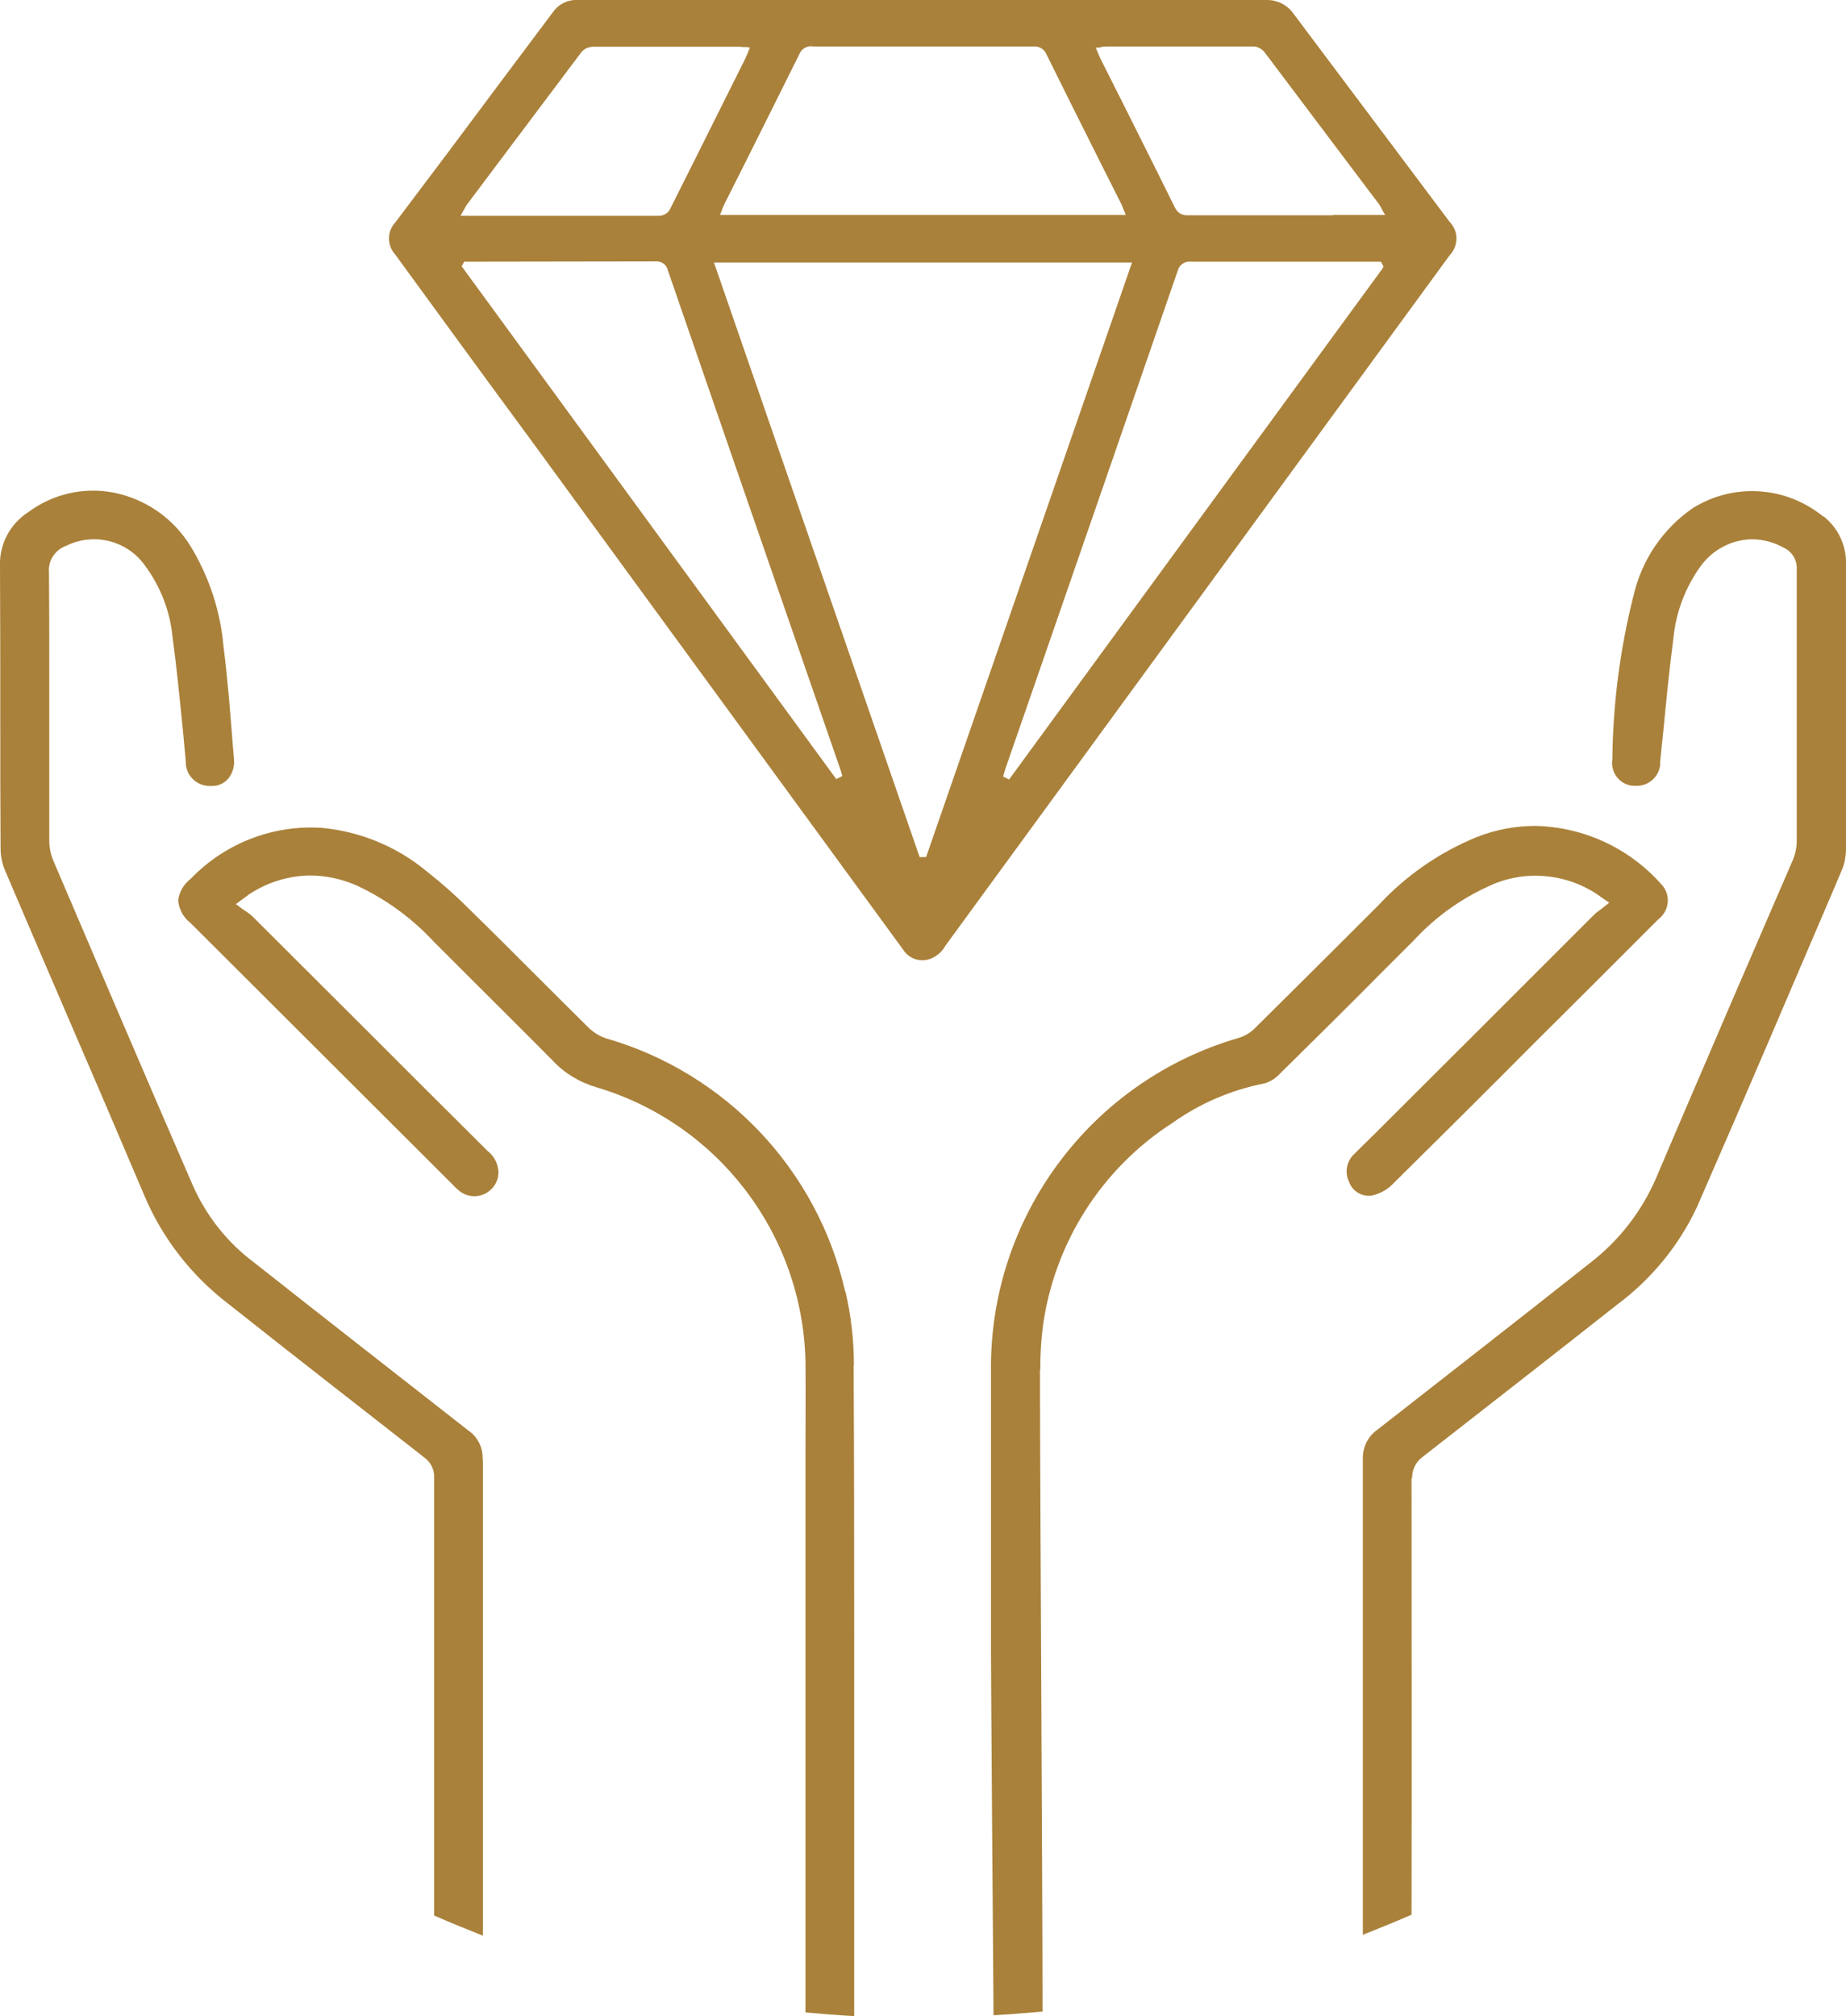
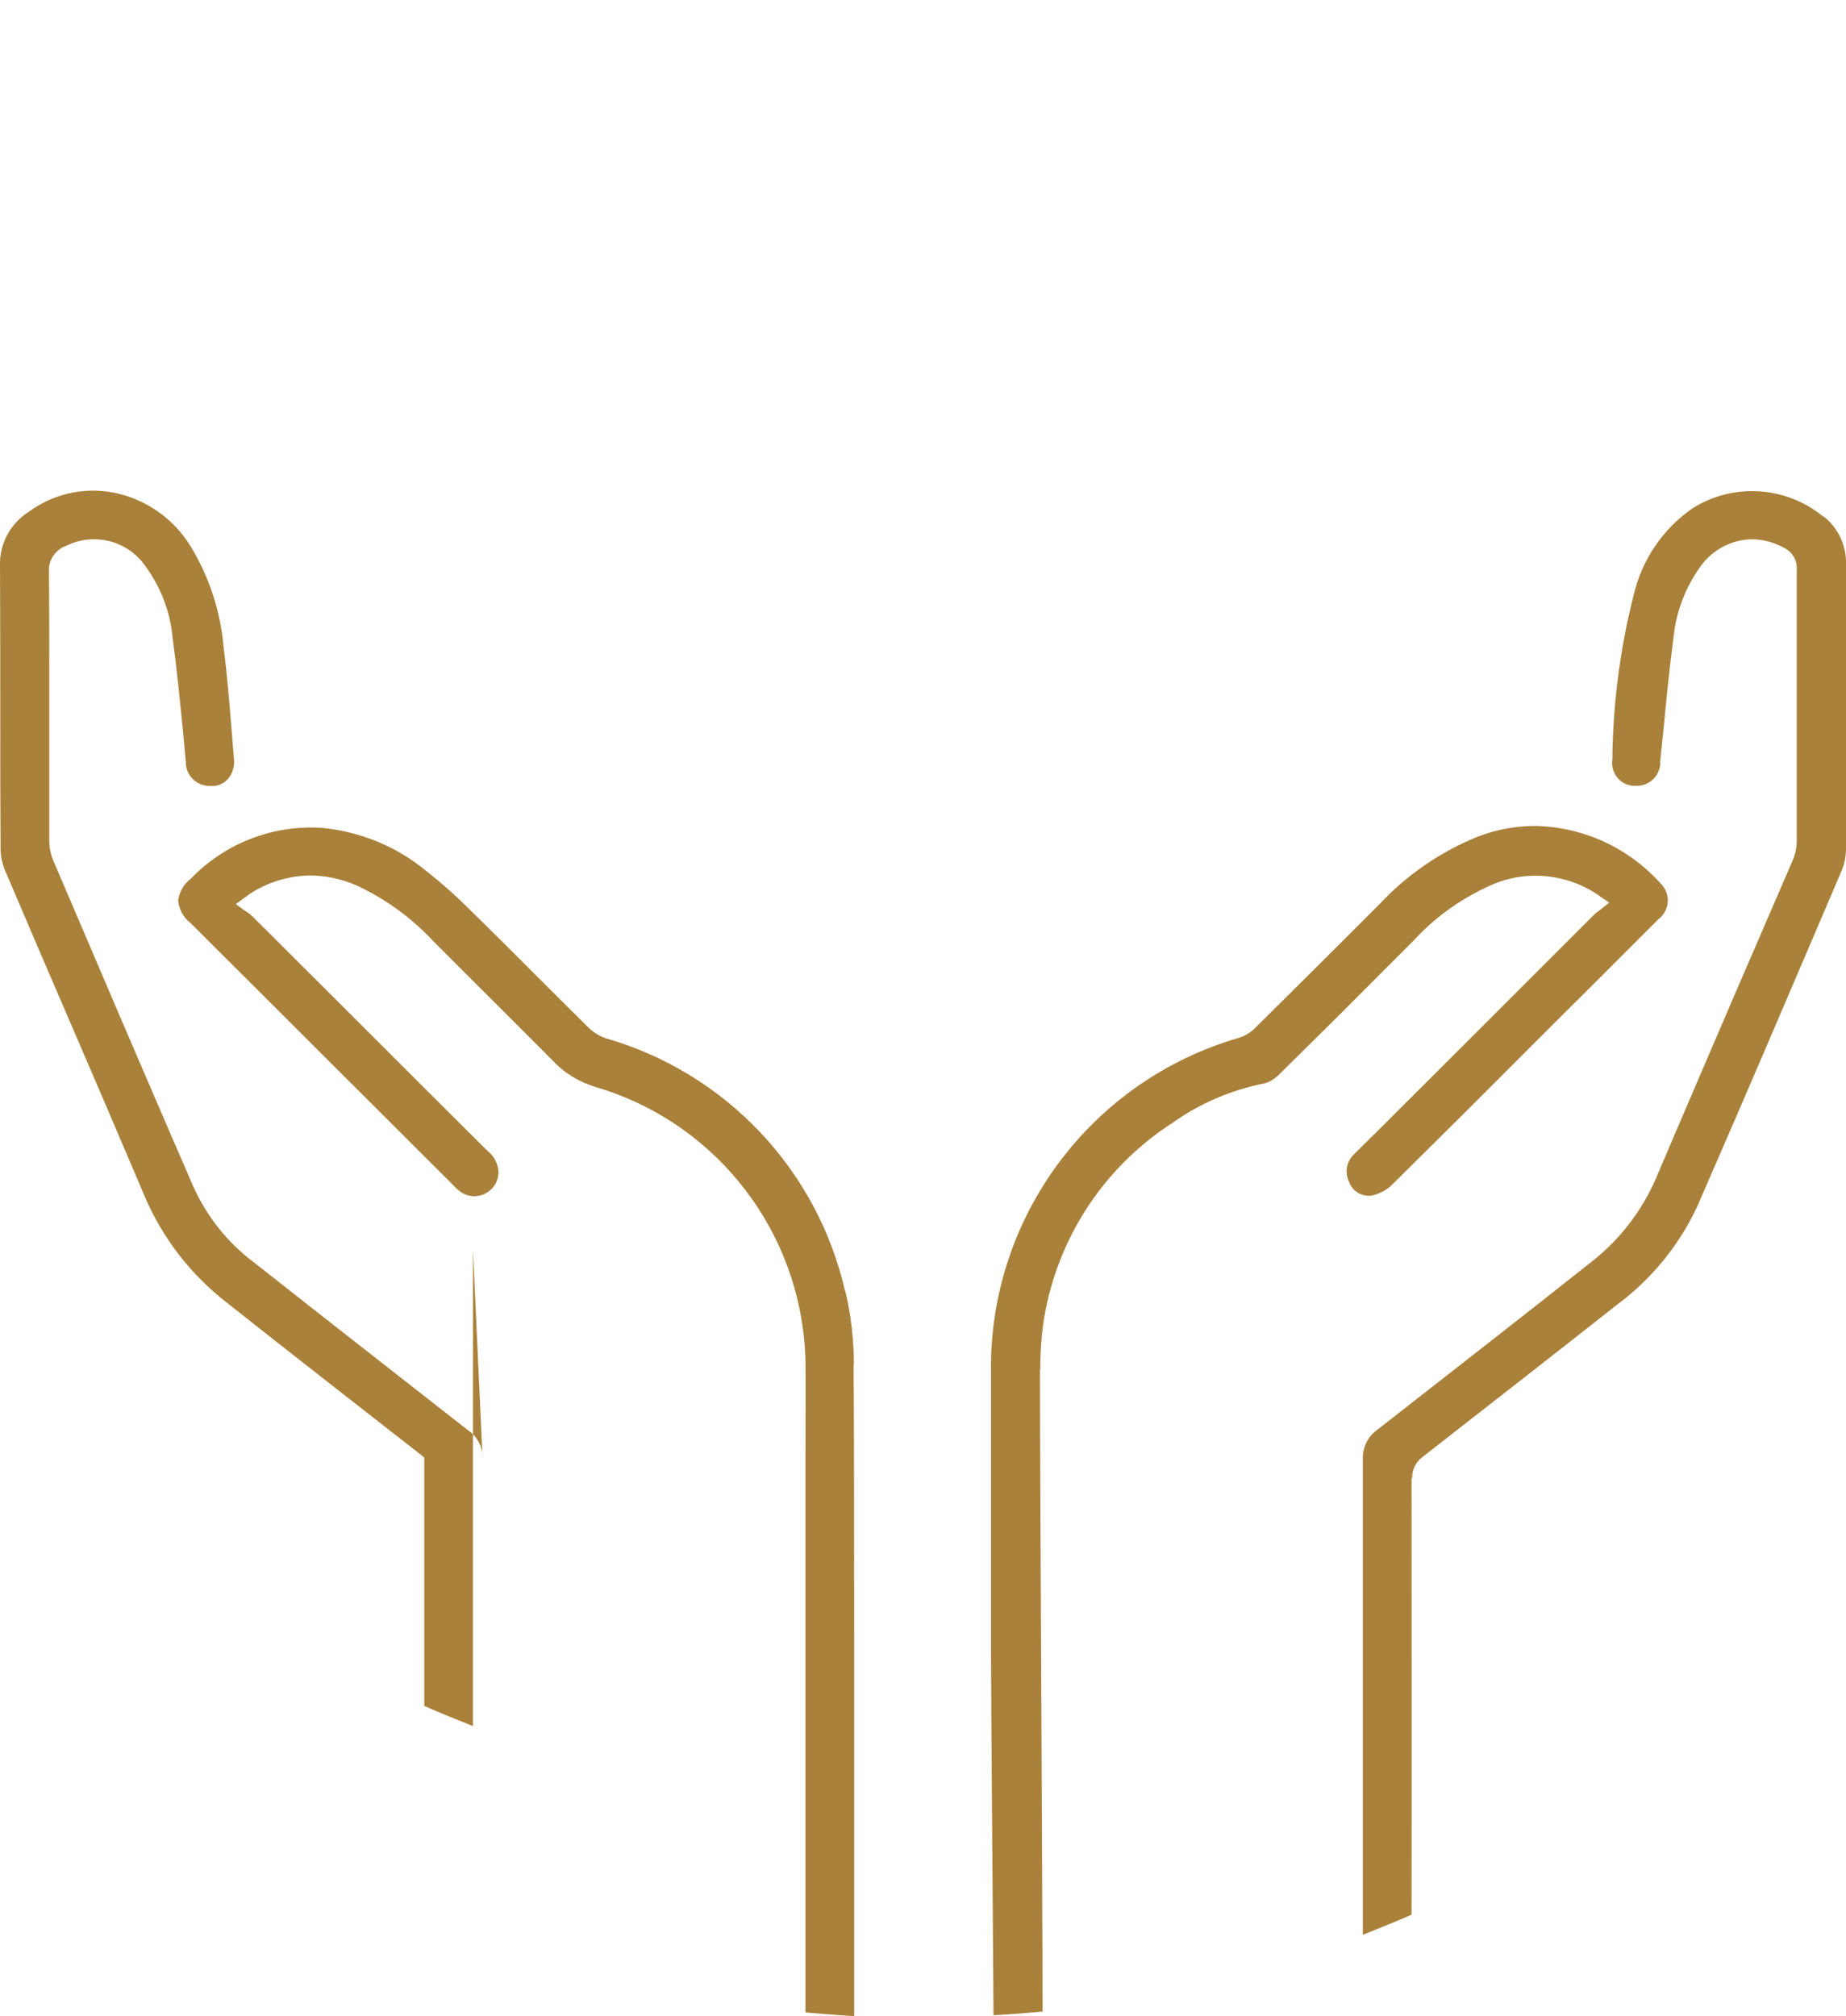
<svg xmlns="http://www.w3.org/2000/svg" id="Group_2158" data-name="Group 2158" viewBox="0 0 65.18 71.18">
  <defs>
    <style>
      .cls-1 {
        fill: #aa813a;
      }
    </style>
  </defs>
-   <path class="cls-1" d="M17.04,51.52c.02-.4-.17-.79-.51-1.02h0c-2.81-2.2-5.17-4.04-7.55-5.92-.94-.7-1.68-1.63-2.16-2.7-1.7-3.91-3.37-7.83-4.94-11.5-.09-.22-.14-.46-.14-.71,0-1.2,0-2.42,0-3.6v-2.41c0-1.13,0-2.3-.01-3.45-.04-.42.22-.81.63-.95.97-.47,2.14-.17,2.76.71.54.73.88,1.59.97,2.5.15,1.11.26,2.24.37,3.33.03.36.07.72.1,1.09-.01.47.36.85.83.86h0s.07,0,.11,0c.22,0,.42-.1.56-.26.16-.2.23-.45.2-.71l-.04-.47c-.09-1.15-.18-2.34-.33-3.5-.11-1.25-.51-2.46-1.17-3.54-.61-.98-1.59-1.66-2.72-1.88-1.05-.2-2.14.05-3,.69C.35,18.5-.03,19.22,0,19.99c.01,1.83.01,3.68.01,5.47C.01,26.94.01,28.46.02,29.96c0,.27.06.55.17.8.74,1.73,1.48,3.47,2.23,5.2.89,2.06,1.8,4.18,2.69,6.28.63,1.48,1.64,2.78,2.91,3.76,2.27,1.8,4.6,3.61,6.85,5.37l.11.09c.23.16.36.43.35.71,0,2.23,0,4.5,0,6.69v8.77c.57.25,1.14.48,1.72.71v-9.79c0-2.3,0-4.69,0-7.03Z" />
+   <path class="cls-1" d="M17.04,51.52c.02-.4-.17-.79-.51-1.02h0c-2.81-2.2-5.17-4.04-7.55-5.92-.94-.7-1.68-1.63-2.16-2.7-1.7-3.91-3.37-7.83-4.94-11.5-.09-.22-.14-.46-.14-.71,0-1.2,0-2.42,0-3.6v-2.41c0-1.13,0-2.3-.01-3.45-.04-.42.22-.81.63-.95.97-.47,2.14-.17,2.76.71.54.73.88,1.59.97,2.5.15,1.11.26,2.24.37,3.33.03.36.07.72.1,1.09-.01.47.36.85.83.86h0s.07,0,.11,0c.22,0,.42-.1.56-.26.16-.2.23-.45.2-.71l-.04-.47c-.09-1.15-.18-2.34-.33-3.5-.11-1.25-.51-2.46-1.17-3.54-.61-.98-1.59-1.66-2.72-1.88-1.05-.2-2.14.05-3,.69C.35,18.5-.03,19.22,0,19.99c.01,1.83.01,3.68.01,5.47C.01,26.94.01,28.46.02,29.96c0,.27.06.55.17.8.74,1.73,1.48,3.47,2.23,5.2.89,2.06,1.8,4.18,2.69,6.28.63,1.48,1.64,2.78,2.91,3.76,2.27,1.8,4.6,3.61,6.85,5.37l.11.09v8.77c.57.25,1.14.48,1.72.71v-9.79c0-2.3,0-4.69,0-7.03Z" />
  <path class="cls-1" d="M49.86,52.2c-.01-.3.13-.59.38-.77,2.32-1.81,4.63-3.61,6.86-5.37,1.21-.9,2.18-2.08,2.82-3.45,1.65-3.77,3.29-7.62,4.88-11.34l.24-.57c.09-.21.13-.44.14-.67.01-1.28,0-2.58,0-3.83v-2.71c0-1.17,0-2.38,0-3.57.02-.65-.27-1.27-.78-1.68h-.02c-1.32-1.08-3.17-1.2-4.61-.3-1.06.73-1.8,1.83-2.09,3.08-.48,1.89-.73,3.84-.75,5.79-.07.45.24.87.69.93h0s.05,0,.08,0c.46.05.87-.28.92-.74,0,0,0,0,0,0,0-.04,0-.08,0-.12.04-.39.08-.78.12-1.17.1-1.05.21-2.14.35-3.21.09-.9.42-1.76.95-2.5.42-.59,1.1-.95,1.82-.96.4,0,.78.11,1.13.3.29.14.47.44.45.76,0,1.79,0,3.57,0,5.36v4.24c0,.23-.05.46-.14.67-.7,1.62-1.4,3.24-2.1,4.86-.89,2.08-1.82,4.23-2.72,6.35-.51,1.19-1.32,2.23-2.35,3.02-2.6,2.06-5.25,4.12-7.5,5.88-.33.23-.52.62-.51,1.02,0,2.34,0,4.73,0,7.03v9.78c.58-.23,1.15-.46,1.72-.71.01-4.13,0-12.94,0-15.42Z" />
  <path class="cls-1" d="M36.73,48.37c0-.54.03-1.07.1-1.6.42-2.92,2.08-5.52,4.56-7.12.97-.69,2.08-1.17,3.26-1.4.21-.06.39-.18.54-.34,1.22-1.2,2.45-2.42,3.63-3.61l1.09-1.09c.8-.87,1.78-1.56,2.88-2.02,1.26-.5,2.7-.3,3.78.51l.25.17-.24.19s-.09.07-.13.1c-.06.04-.11.08-.16.13-2.58,2.58-5.16,5.16-7.74,7.73l-.65.64s-.09.09-.13.13c-.24.26-.29.64-.13.95.12.33.46.52.8.47.26-.06.5-.18.7-.37,1.68-1.66,3.39-3.36,5.03-5.01h0l2.28-2.27c.69-.69,1.4-1.4,2.1-2.1.37-.28.45-.8.17-1.17-.02-.03-.04-.05-.07-.08-1.13-1.27-2.73-2.01-4.43-2.05-.71,0-1.41.13-2.07.39-1.3.53-2.48,1.34-3.44,2.37l-1,1c-1.11,1.11-2.27,2.26-3.41,3.39-.15.15-.34.26-.55.33-5.23,1.51-8.82,6.33-8.76,11.77v9.86c0,.88.07,10.38.09,12.88.58-.03,1.15-.08,1.73-.13,0-4.65-.09-18.47-.09-22.67Z" />
  <path class="cls-1" d="M30.15,48.2c0-.88-.1-1.76-.3-2.61h-.01c-.98-4.29-4.21-7.71-8.44-8.93-.22-.07-.43-.2-.6-.36-.65-.64-1.29-1.28-1.93-1.92-.77-.77-1.57-1.57-2.36-2.34-.46-.46-.95-.89-1.46-1.29-1.04-.86-2.32-1.39-3.67-1.52-1.74-.12-3.44.54-4.65,1.8-.24.18-.4.46-.44.76.03.31.18.6.43.79l9.26,9.24.04.04c.07.08.15.15.23.21.38.28.91.19,1.19-.19.11-.15.16-.32.16-.5-.01-.3-.16-.57-.39-.75-1.39-1.38-2.78-2.77-4.17-4.16l-4.13-4.12c-.06-.06-.12-.1-.19-.15-.05-.03-.1-.07-.15-.1l-.24-.18.24-.18.14-.1c.06-.05.1-.08.14-.1.62-.4,1.35-.62,2.09-.63.58,0,1.15.13,1.67.36,1.02.48,1.93,1.14,2.7,1.97l1.21,1.21c.98.98,2,1.99,3,3,.42.45.96.77,1.55.94,4.29,1.28,7.26,5.18,7.37,9.66.01,1.07,0,2.15,0,3.2v19.8c.57.05,1.14.1,1.72.13v-13.06c0-3.25,0-6.61-.02-9.92Z" />
-   <path class="cls-1" d="M49.72,5.88c-1.33-1.77-2.7-3.6-4.05-5.4-.22-.31-.58-.49-.96-.48h-24.3c-.35-.02-.68.14-.88.42-1.24,1.65-2.47,3.3-3.71,4.96l-1.86,2.47c-.3.32-.3.81-.01,1.13,1.56,2.14,3.12,4.28,4.69,6.41l11.27,15.43c.66.9,1.32,1.81,1.98,2.71.18.29.53.43.87.35.26-.07.49-.25.62-.49,2.38-3.26,4.77-6.53,7.15-9.79l10.65-14.58c.32-.33.33-.85.01-1.18l-1.47-1.96ZM28.67,1.64h0,0s0,0,0,0h7.82c.2-.02.39.1.46.28.64,1.29,1.28,2.58,1.93,3.87l.72,1.43s.04.09.06.15c.01.03.02.06.04.09l.05.13h-14.33l.06-.14s.02-.06.03-.09c.02-.05.04-.1.07-.16l.76-1.51c.63-1.25,1.25-2.51,1.88-3.77.07-.19.26-.3.46-.29ZM16.35,7.46s.04-.07.05-.09c.03-.05.05-.1.09-.15l1.35-1.8c.89-1.18,1.77-2.36,2.66-3.54.1-.15.27-.23.45-.23,1.2,0,2.4,0,3.59,0h1.52c.06,0,.12,0,.17.01h.11s.14.02.14.02l-.1.24c-.03.06-.05.11-.07.16l-.7,1.4c-.64,1.29-1.29,2.58-1.93,3.86-.07.18-.25.29-.44.28-1.72,0-3.46,0-5.15,0h-1.83l.09-.16ZM29.53,27.51l-13.23-18.11.09-.16h.06s6.69-.01,6.69-.01c.21-.02.4.11.44.31,1.63,4.73,3.26,9.45,4.9,14.18l1.17,3.38s.03.1.05.15l.04.15-.2.1ZM32.69,30.26h-.22l-.02-.06-7.24-20.93h14.76l-7.27,20.99ZM48.83,9.46l-13.2,18.06-.21-.1.04-.15c.02-.05.03-.1.05-.16l1.11-3.2c1.66-4.78,3.31-9.57,4.96-14.34.05-.21.25-.36.47-.33,1.68,0,3.39,0,5.04,0h1.67l.09.17-.03.05ZM47.06,7.6h-5.12c-.2.02-.38-.1-.46-.28-.63-1.28-1.27-2.55-1.91-3.83l-.72-1.43s-.04-.1-.07-.16l-.09-.22h.13s.1-.03.1-.03c.06,0,.11-.01.17-.01h.43c1.55,0,3.15,0,4.73,0,.15,0,.29.08.39.19,1.23,1.63,2.48,3.3,3.69,4.9l.37.49s.05.08.07.12l.05.1.09.15h-1.85Z" />
  <polygon class="cls-1" points="28.66 1.64 28.67 1.64 28.67 1.64 28.66 1.64" />
</svg>